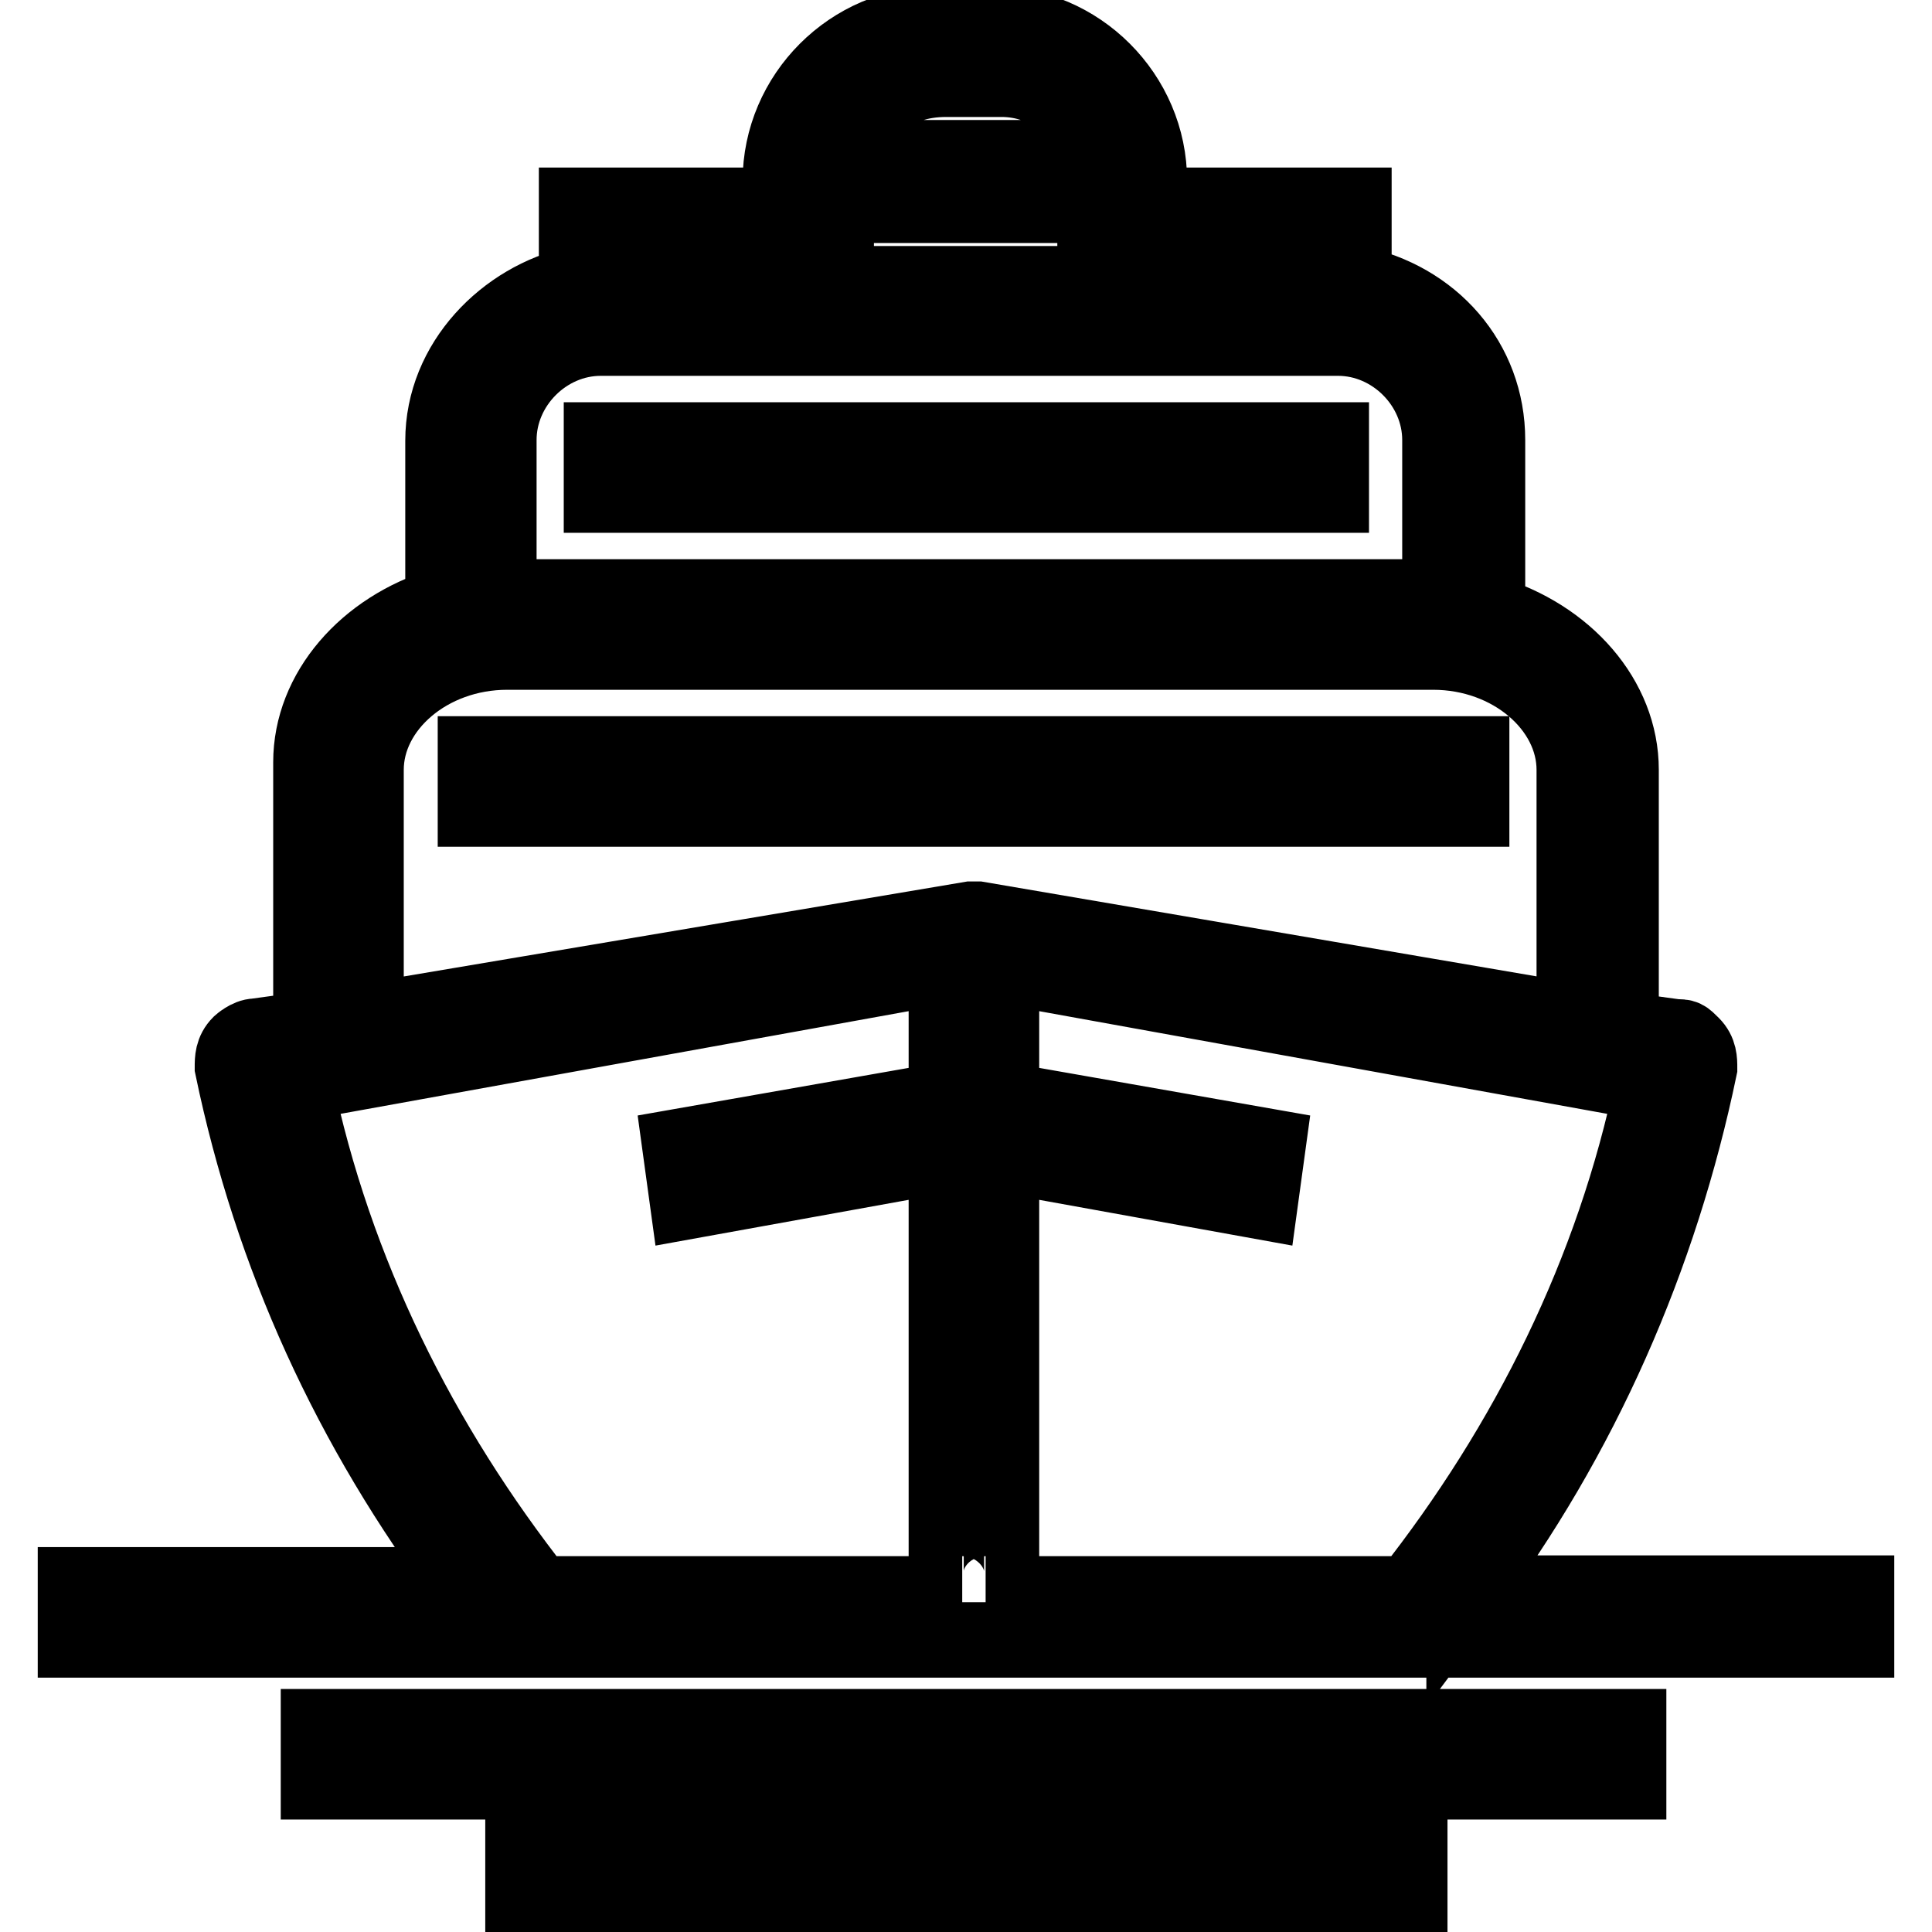
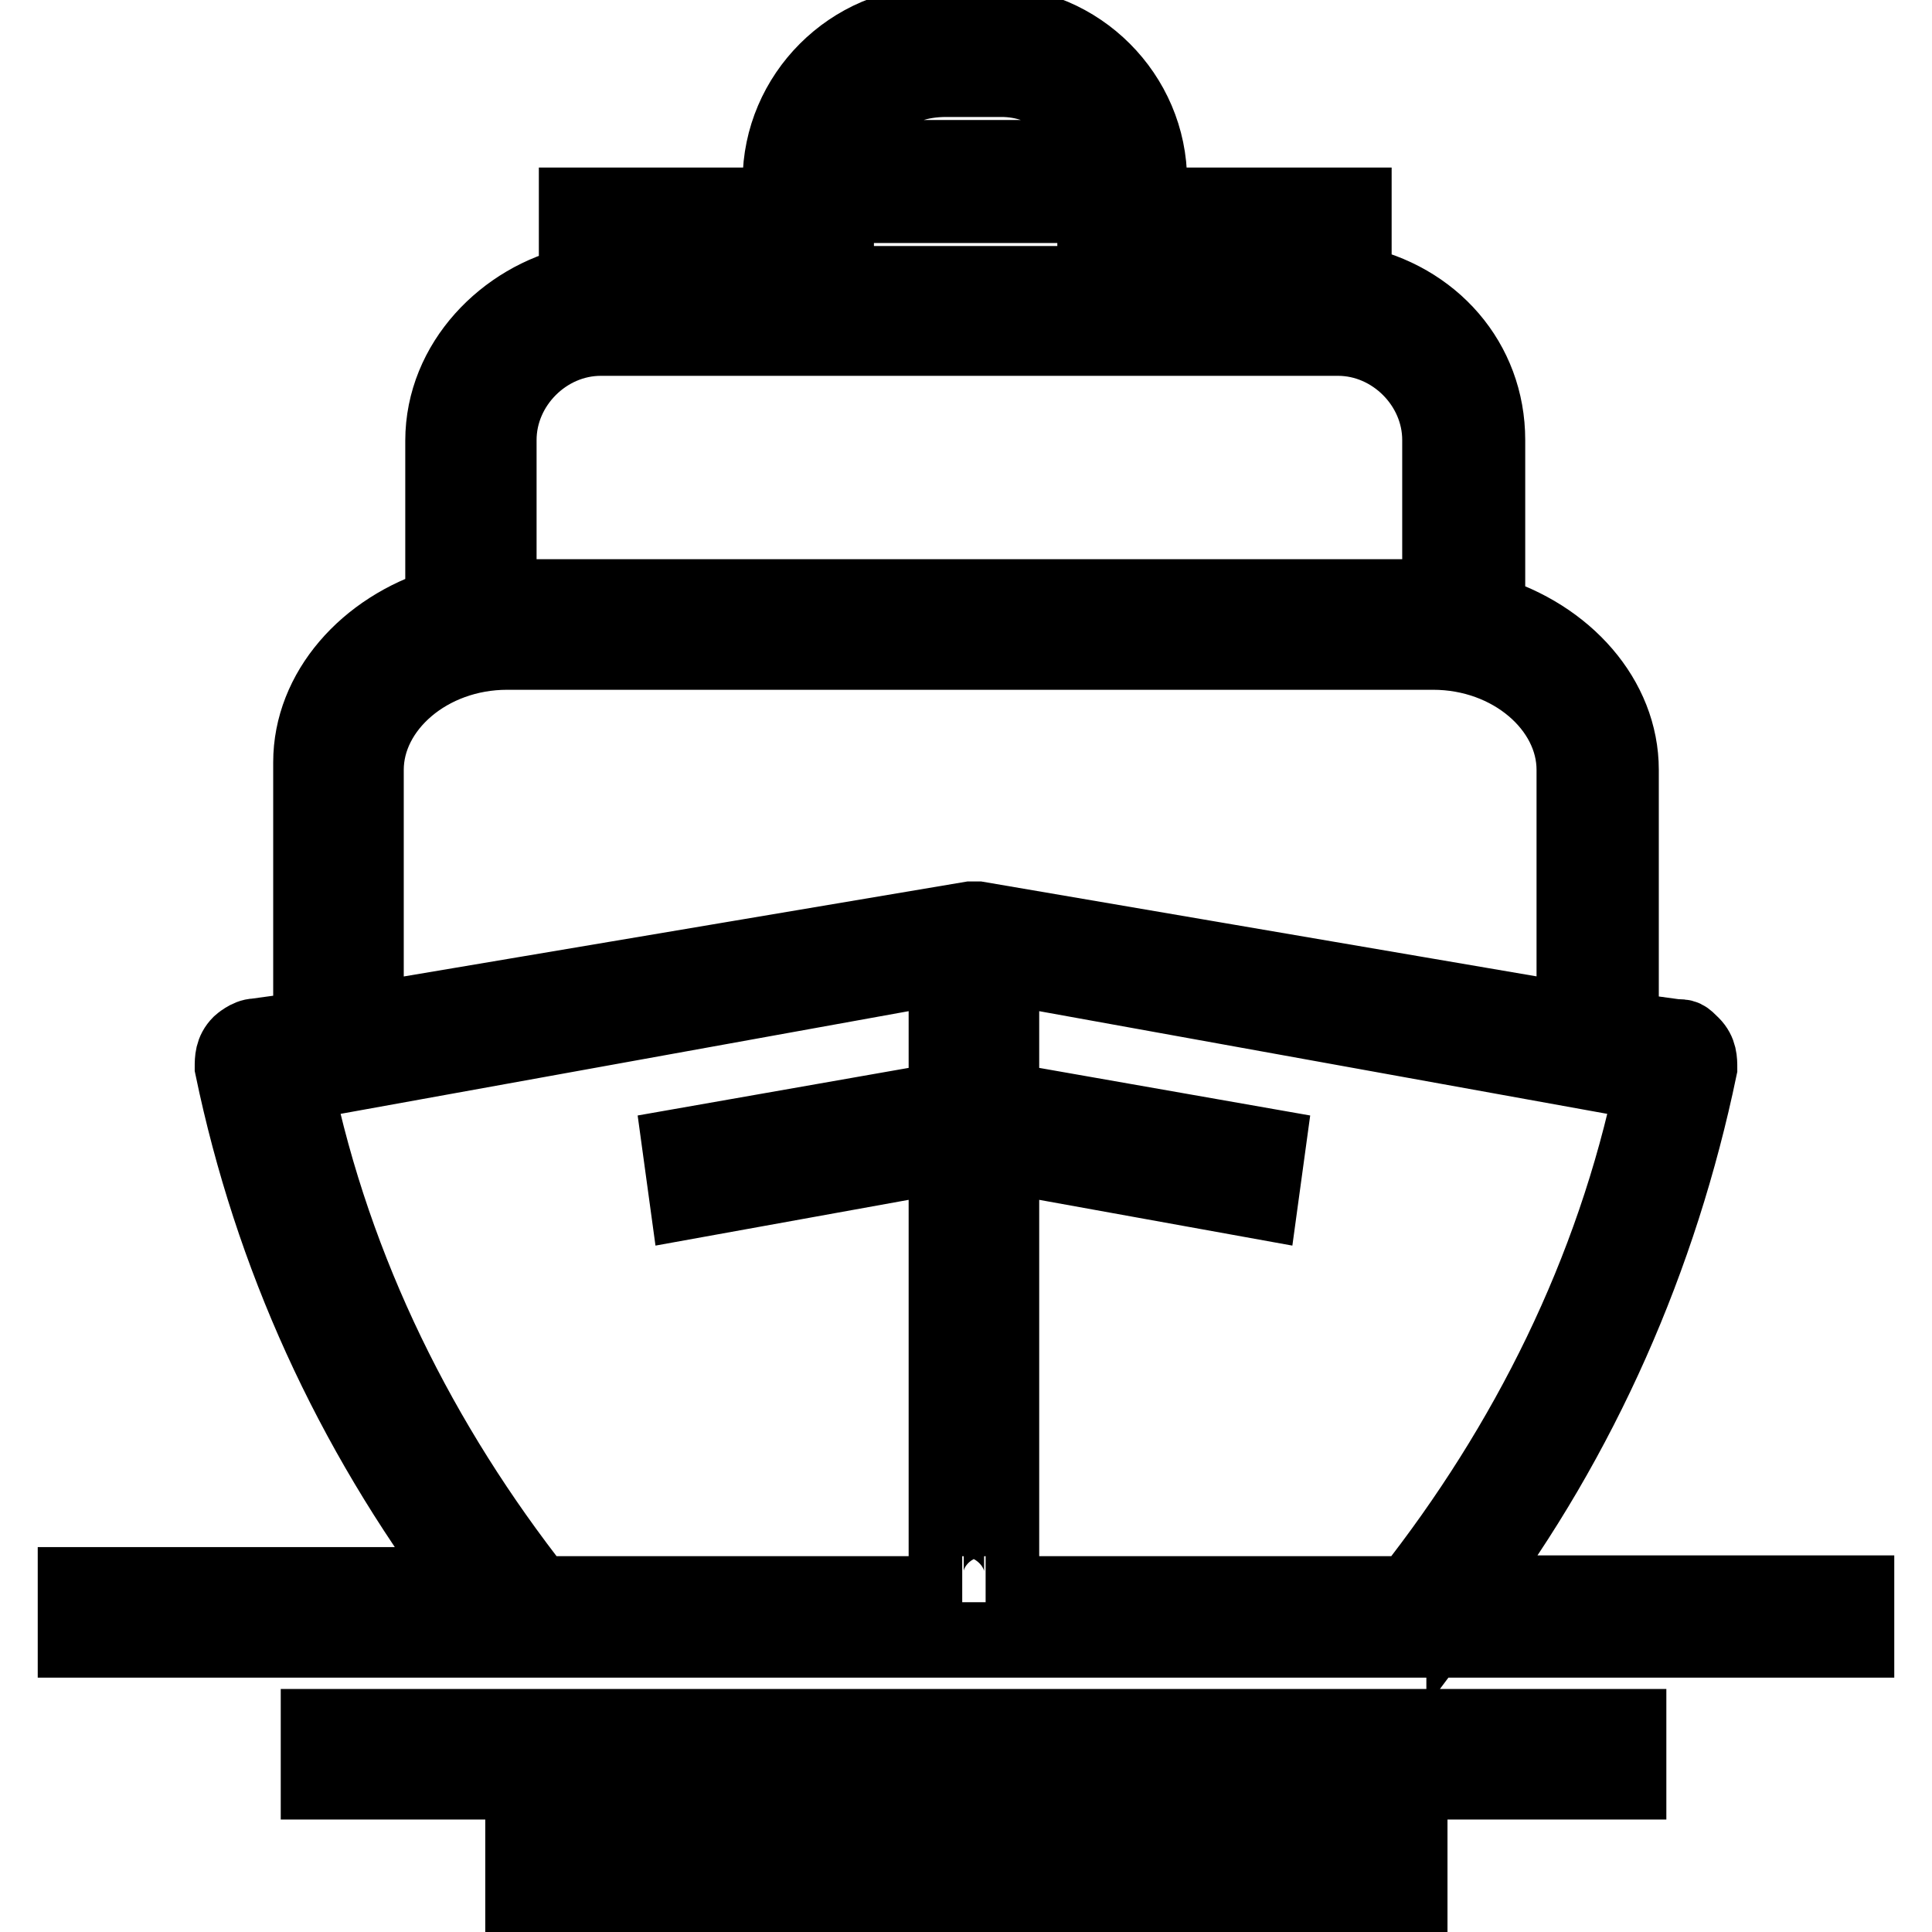
<svg xmlns="http://www.w3.org/2000/svg" version="1.1" x="0px" y="0px" viewBox="0 0 256 256" enable-background="new 0 0 256 256" xml:space="preserve">
  <g>
-     <path stroke-width="10" fill-opacity="0" stroke="#000000" d="M79.7,58.3h96.7v7.3H79.7V58.3z M63,99.9h132v7.3H63V99.9z" />
    <path stroke-width="10" fill-opacity="0" stroke="#000000" d="M194,211.2c15.6-20.8,26-44.7,31.2-69.7c0-1,0-2.1-1-3.1c-1-1-1-1-2.1-1l-7.3-1V102 c0-9.4-7.3-17.7-17.7-20.8V58.3c0-10.4-7.3-18.7-17.7-20.8V27.2h-7.3v10.4h-7.3V27.2h-5.2v10.4h-7.3V24c0-11.4-9.4-20.8-20.8-20.8 h-7.3c-11.4,0-20.8,9.4-20.8,20.8v13.5h-6.2V27.2h-7.3v10.4h-6.2V27.2h-7.3v10.4c-9.4,2.1-17.7,10.4-17.7,20.8v21.8 C48.5,83.3,41.2,91.6,41.2,101v35.3l-7.3,1c-1,0-2.1,1-2.1,1c-1,1-1,2.1-1,3.1c5.2,25,15.6,47.8,31.2,68.6H10v7.3h236v-6.2H194z  M125.4,10.5h7.3c6.2,0,11.4,4.2,13.5,10.4h-33.3C114,14.7,118.1,10.5,125.4,10.5z M110.8,27.2h34.3v10.4h-34.3V27.2z M66.1,58.3 c0-7.3,6.2-13.5,13.5-13.5h97.7c7.3,0,13.5,6.2,13.5,13.5v20.8H66.1V58.3z M48.5,102c0-8.3,8.3-15.6,18.7-15.6h122.7 c10.4,0,18.7,7.3,18.7,15.6v33.3l-79-13.5h-1l-80.1,13.5V102z M71.3,211.2c-15.6-19.8-27-42.6-32.2-67.6l86.3-15.6v17.7l-35.3,6.2 l1,7.3l34.3-6.2v55.1c0,2.1,1,3.1,2.1,3.1H71.3z M130.6,211.2c1,0,2.1-1,2.1-3.1V153l34.3,6.2l1-7.3l-35.3-6.2V128l86.3,15.6 c-5.2,25-16.6,47.8-32.2,67.6H130.6L130.6,211.2z M42.2,228.8h173.6v7.3H42.2V228.8z M69.3,245.5h117.5v7.3H69.3V245.5z" />
  </g>
</svg>